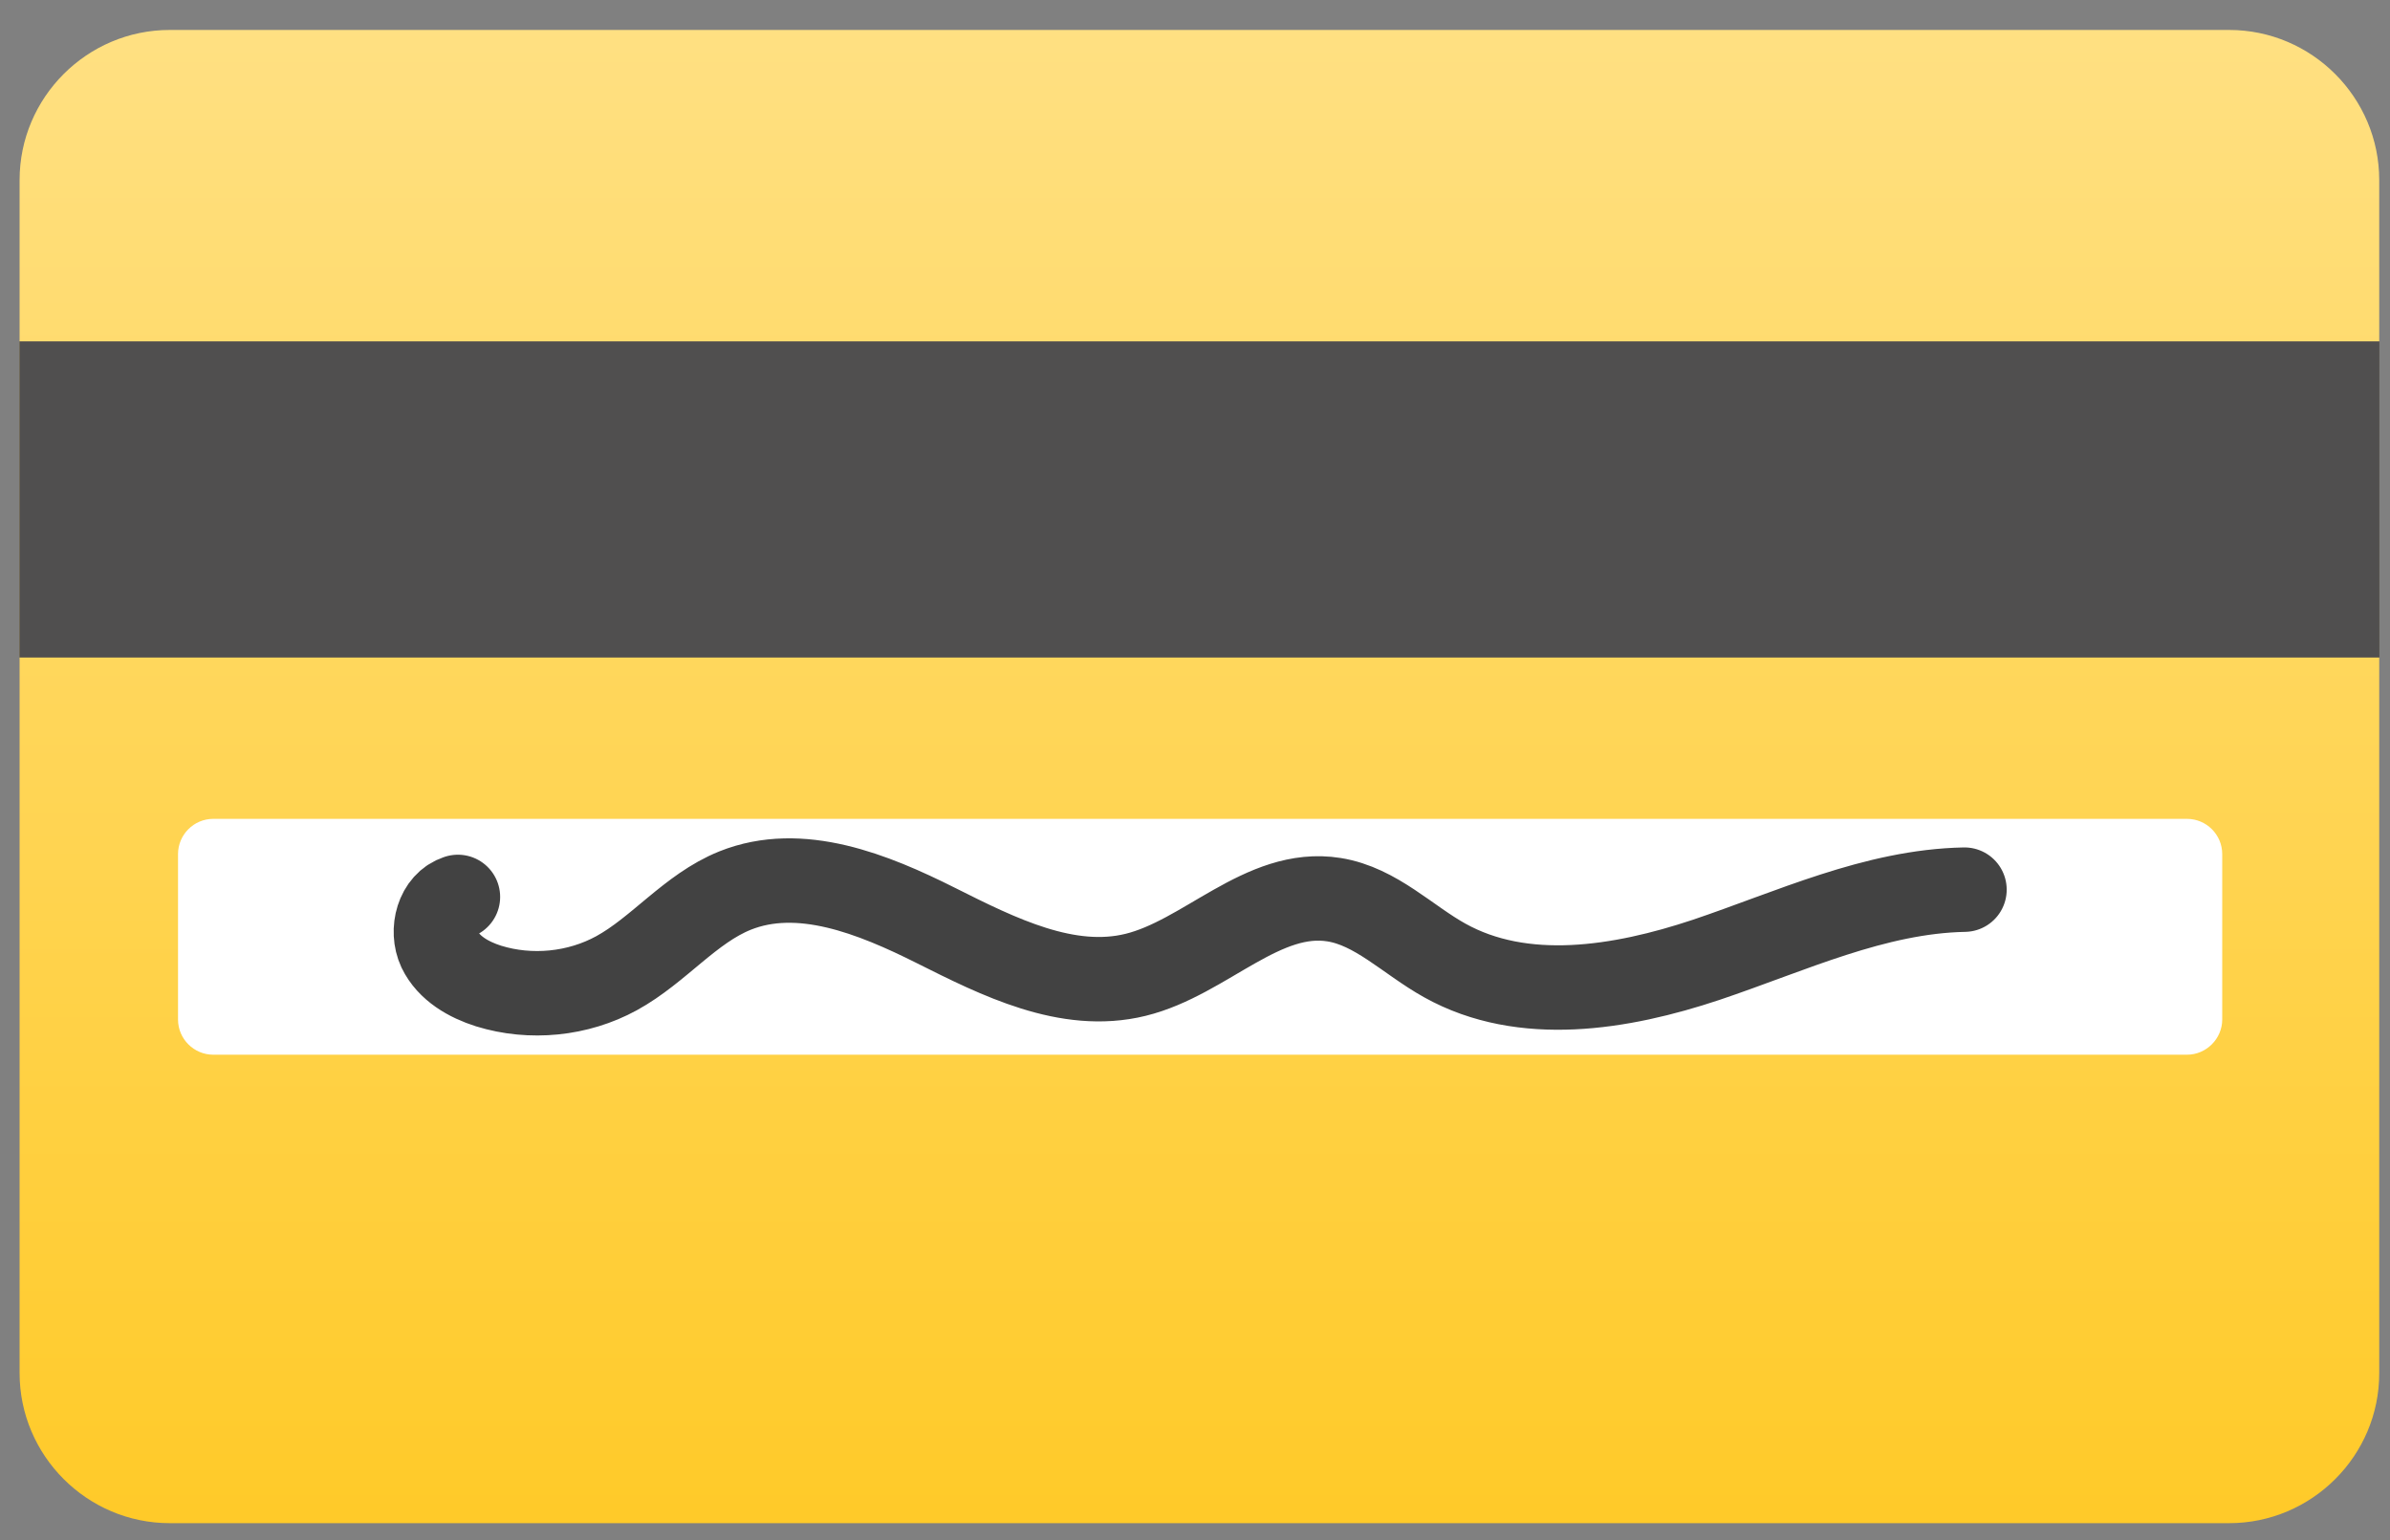
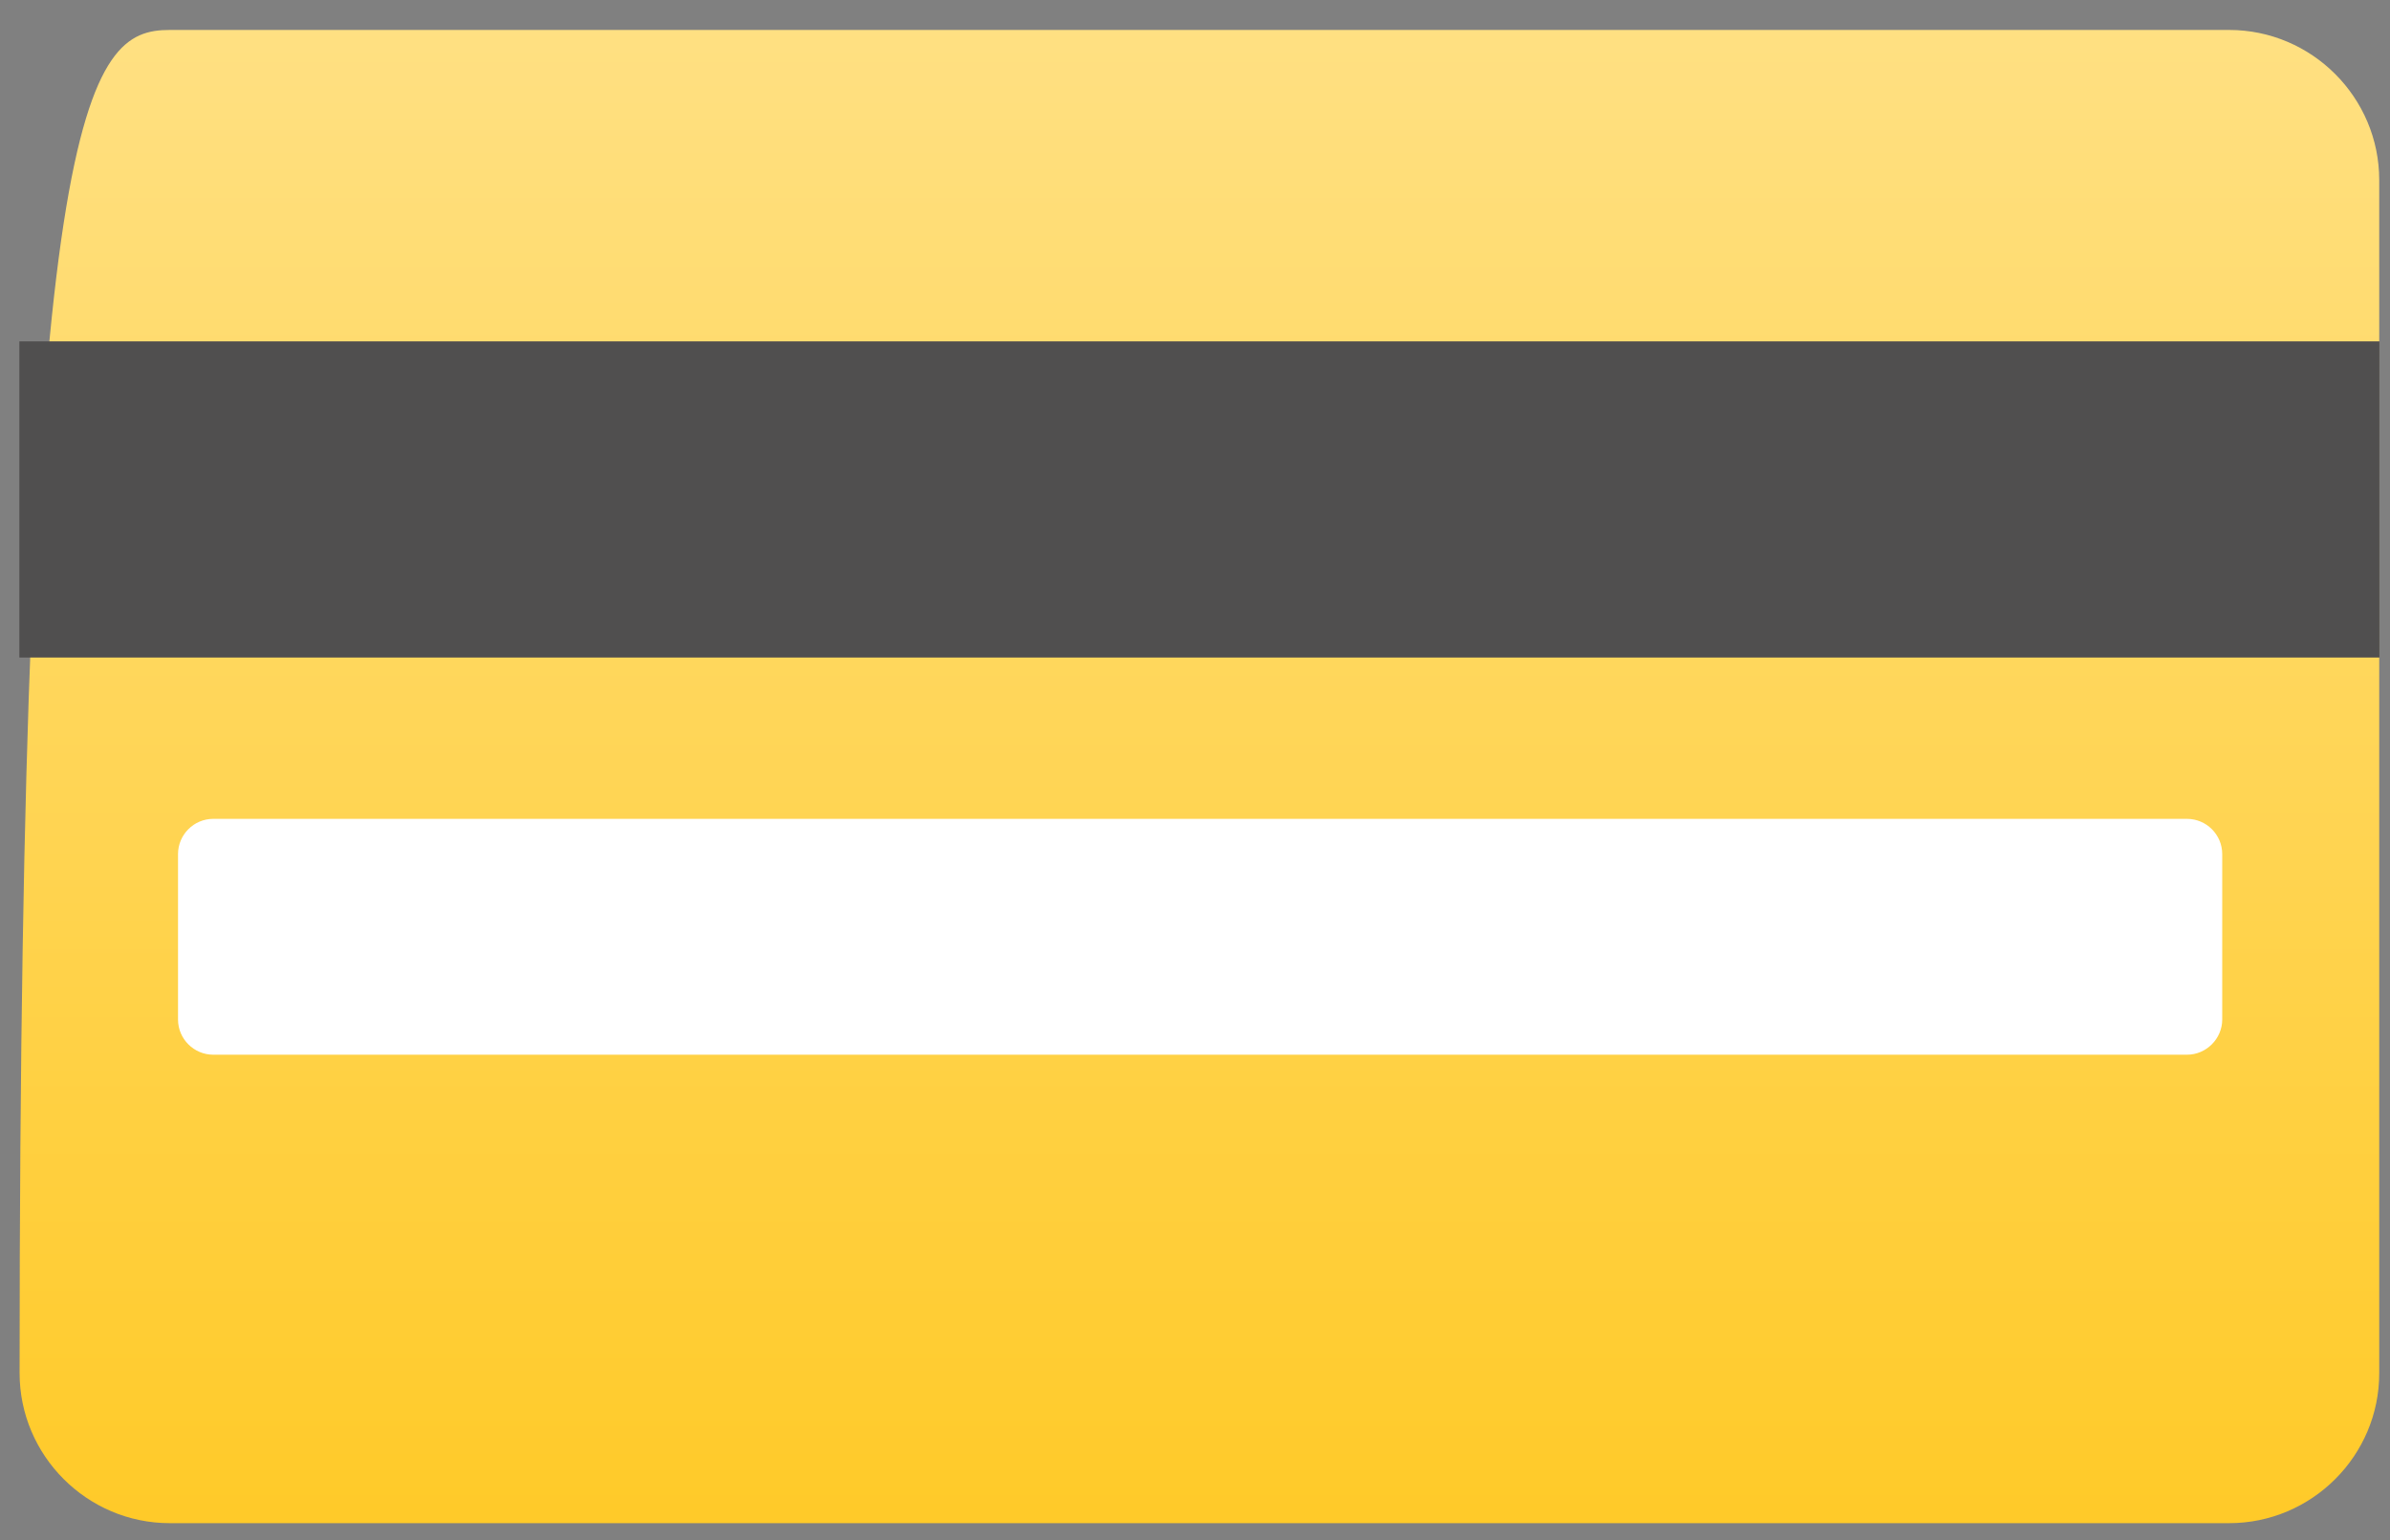
<svg xmlns="http://www.w3.org/2000/svg" width="45" height="29" viewBox="0 0 45 29" fill="none">
  <rect x="0" y="0" width="45" height="29" fill="#808080" stroke="none" />
-   <path d="M41.971 28.681H3.196C1.64 28.681 0.369 27.41 0.369 25.854V3.39C0.369 1.834 1.64 0.564 3.196 0.564H41.971C43.527 0.564 44.797 1.834 44.797 3.39V25.854C44.801 27.41 43.527 28.681 41.971 28.681Z" fill="url(#paint0_linear_218_115)" />
+   <path d="M41.971 28.681H3.196C1.64 28.681 0.369 27.41 0.369 25.854C0.369 1.834 1.64 0.564 3.196 0.564H41.971C43.527 0.564 44.797 1.834 44.797 3.39V25.854C44.801 27.41 43.527 28.681 41.971 28.681Z" fill="url(#paint0_linear_218_115)" />
  <path d="M0.365 6.428H44.801V12.381H0.365V6.428Z" fill="#504F4F" />
  <path d="M41.178 19.86H4.015C3.652 19.86 3.352 19.564 3.352 19.197V16.082C3.352 15.719 3.648 15.419 4.015 15.419H41.178C41.541 15.419 41.841 15.715 41.841 16.082V19.197C41.841 19.56 41.541 19.86 41.178 19.86Z" fill="white" />
-   <path d="M8.622 16.889C8.244 17.008 8.111 17.519 8.278 17.878C8.448 18.234 8.826 18.449 9.2 18.567C9.993 18.812 10.882 18.723 11.608 18.326C12.405 17.889 12.994 17.111 13.838 16.77C15.064 16.278 16.439 16.834 17.62 17.426C18.802 18.019 20.099 18.671 21.381 18.356C22.696 18.034 23.777 16.726 25.118 16.941C25.907 17.067 26.504 17.697 27.204 18.086C28.678 18.908 30.52 18.608 32.12 18.075C33.72 17.537 35.298 16.785 36.988 16.752" stroke="#424242" stroke-width="1.59" stroke-miterlimit="10" stroke-linecap="round" stroke-linejoin="round" />
  <defs>
    <linearGradient id="paint0_linear_218_115" x1="22.583" y1="28.796" x2="22.583" y2="0.518" gradientUnits="userSpaceOnUse">
      <stop stop-color="#FFCA28" />
      <stop offset="1" stop-color="#FFE082" />
    </linearGradient>
  </defs>
</svg>